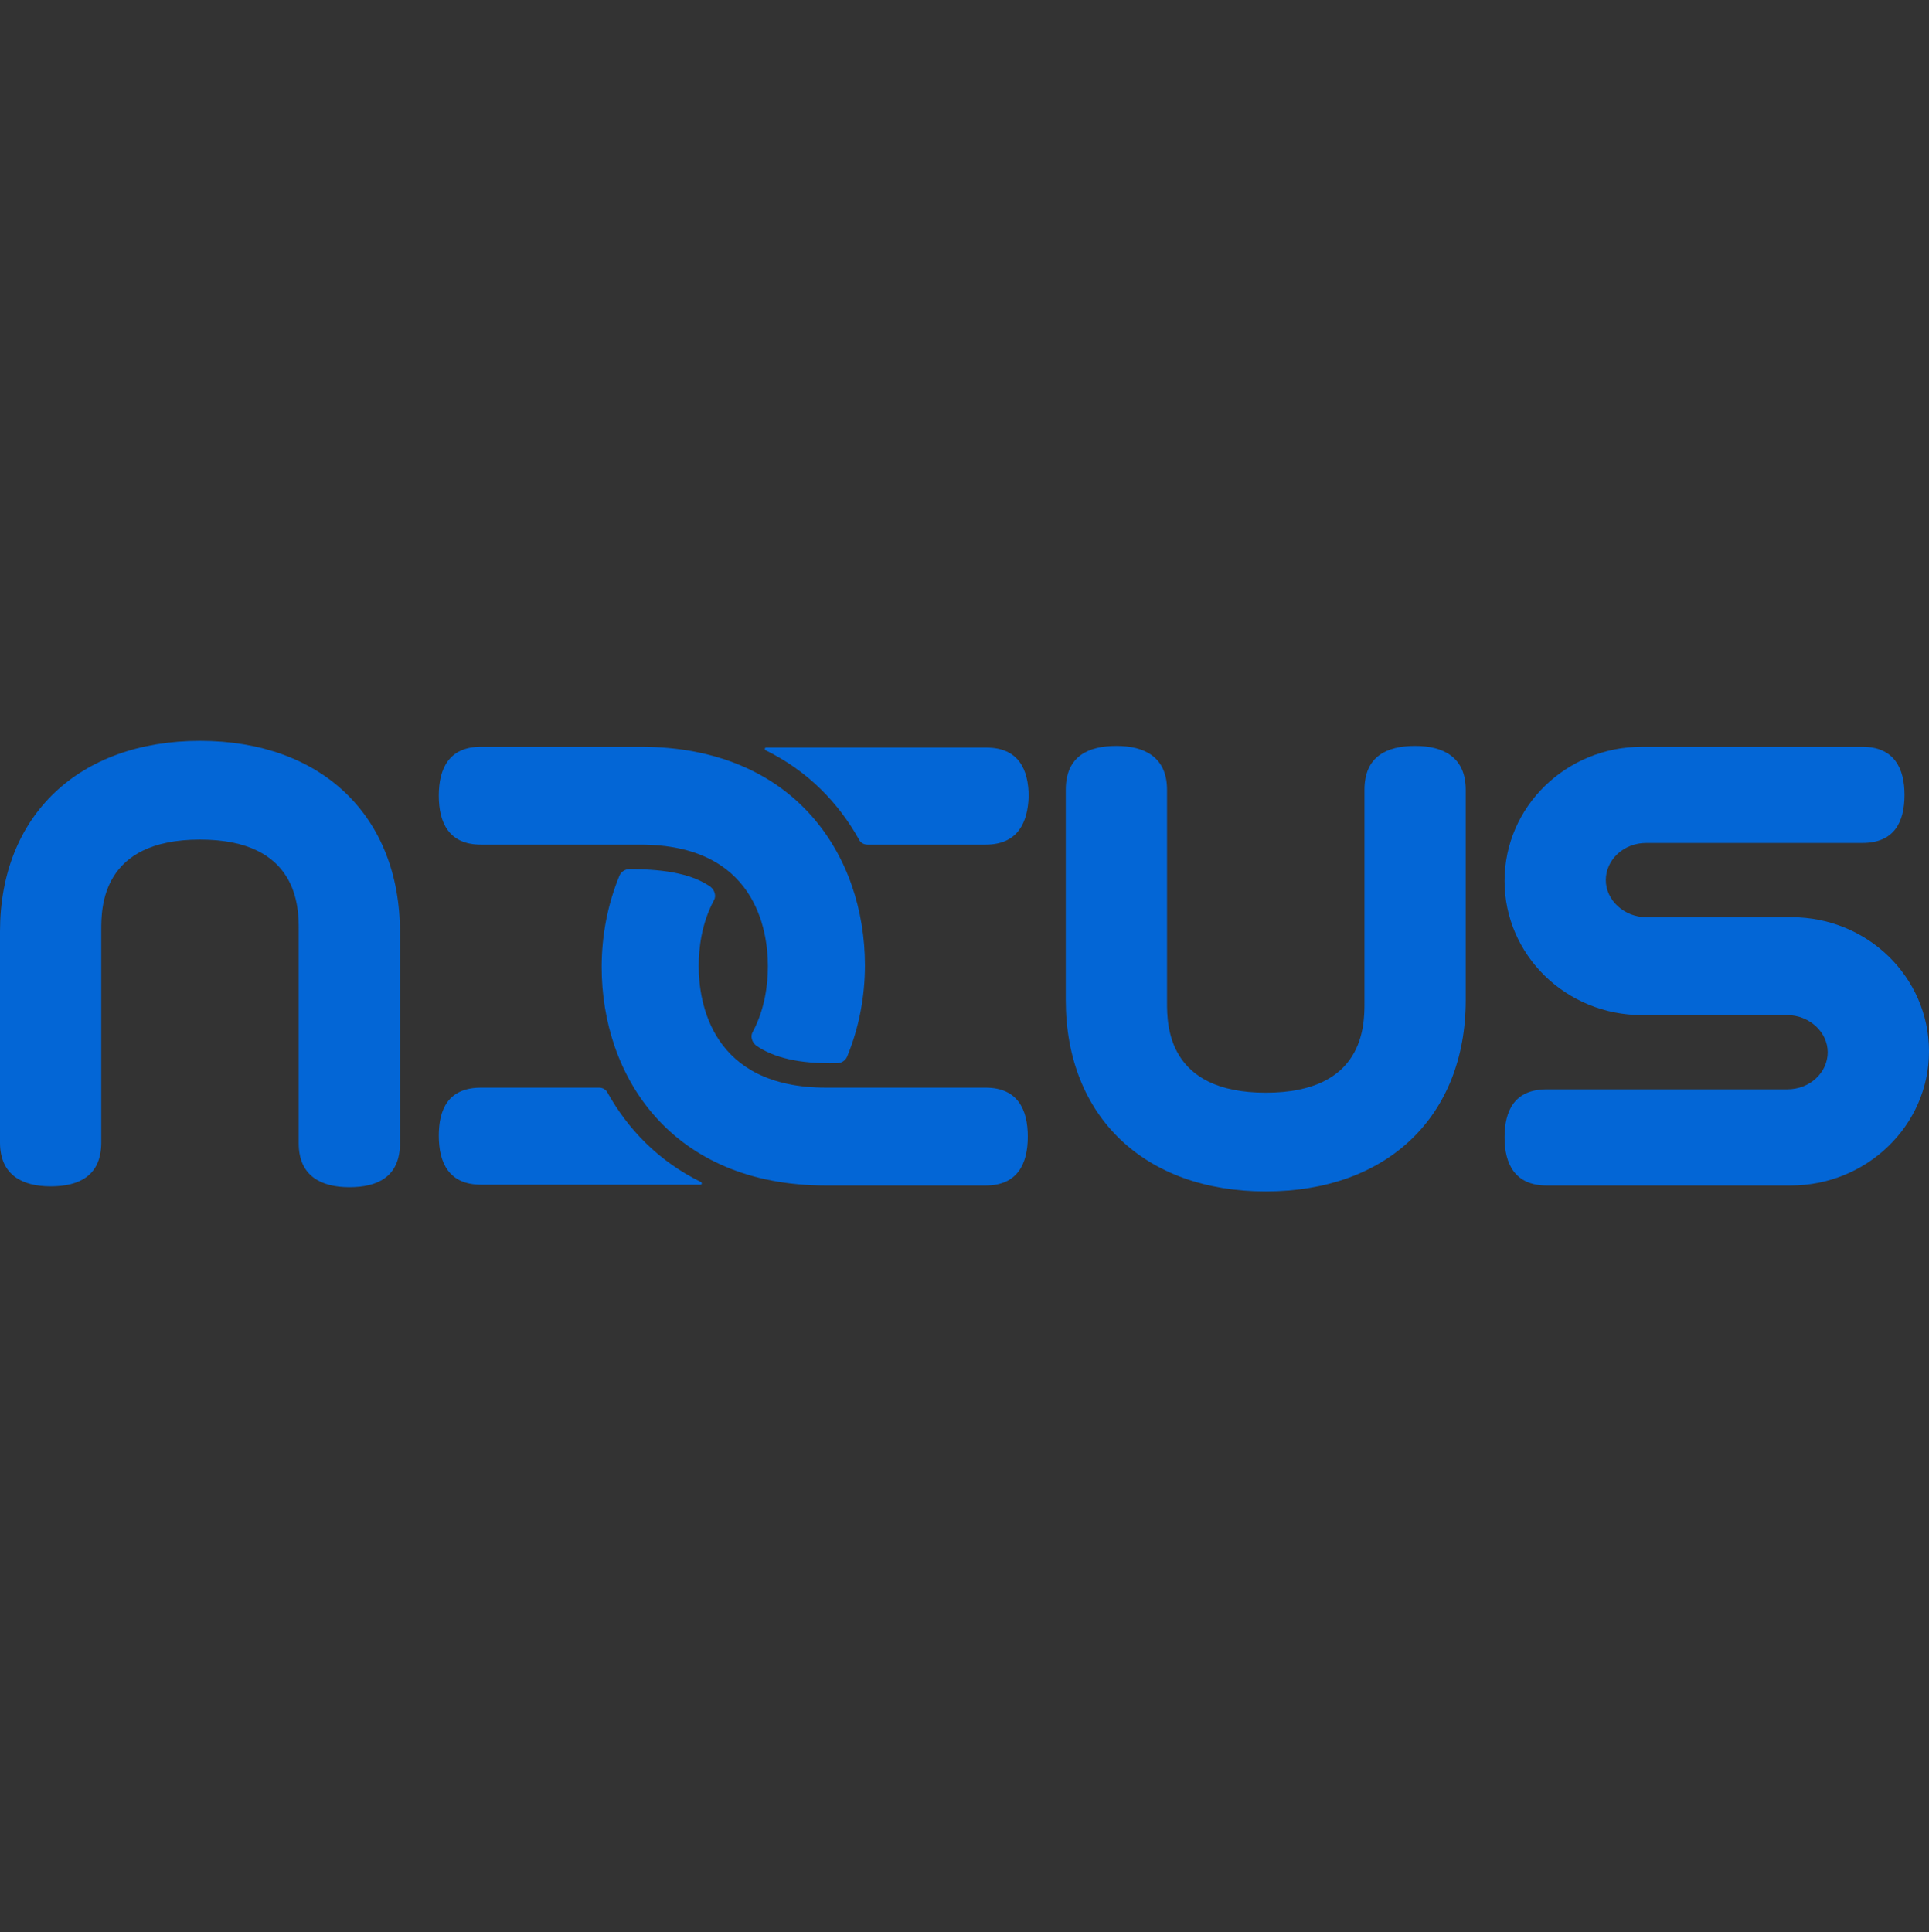
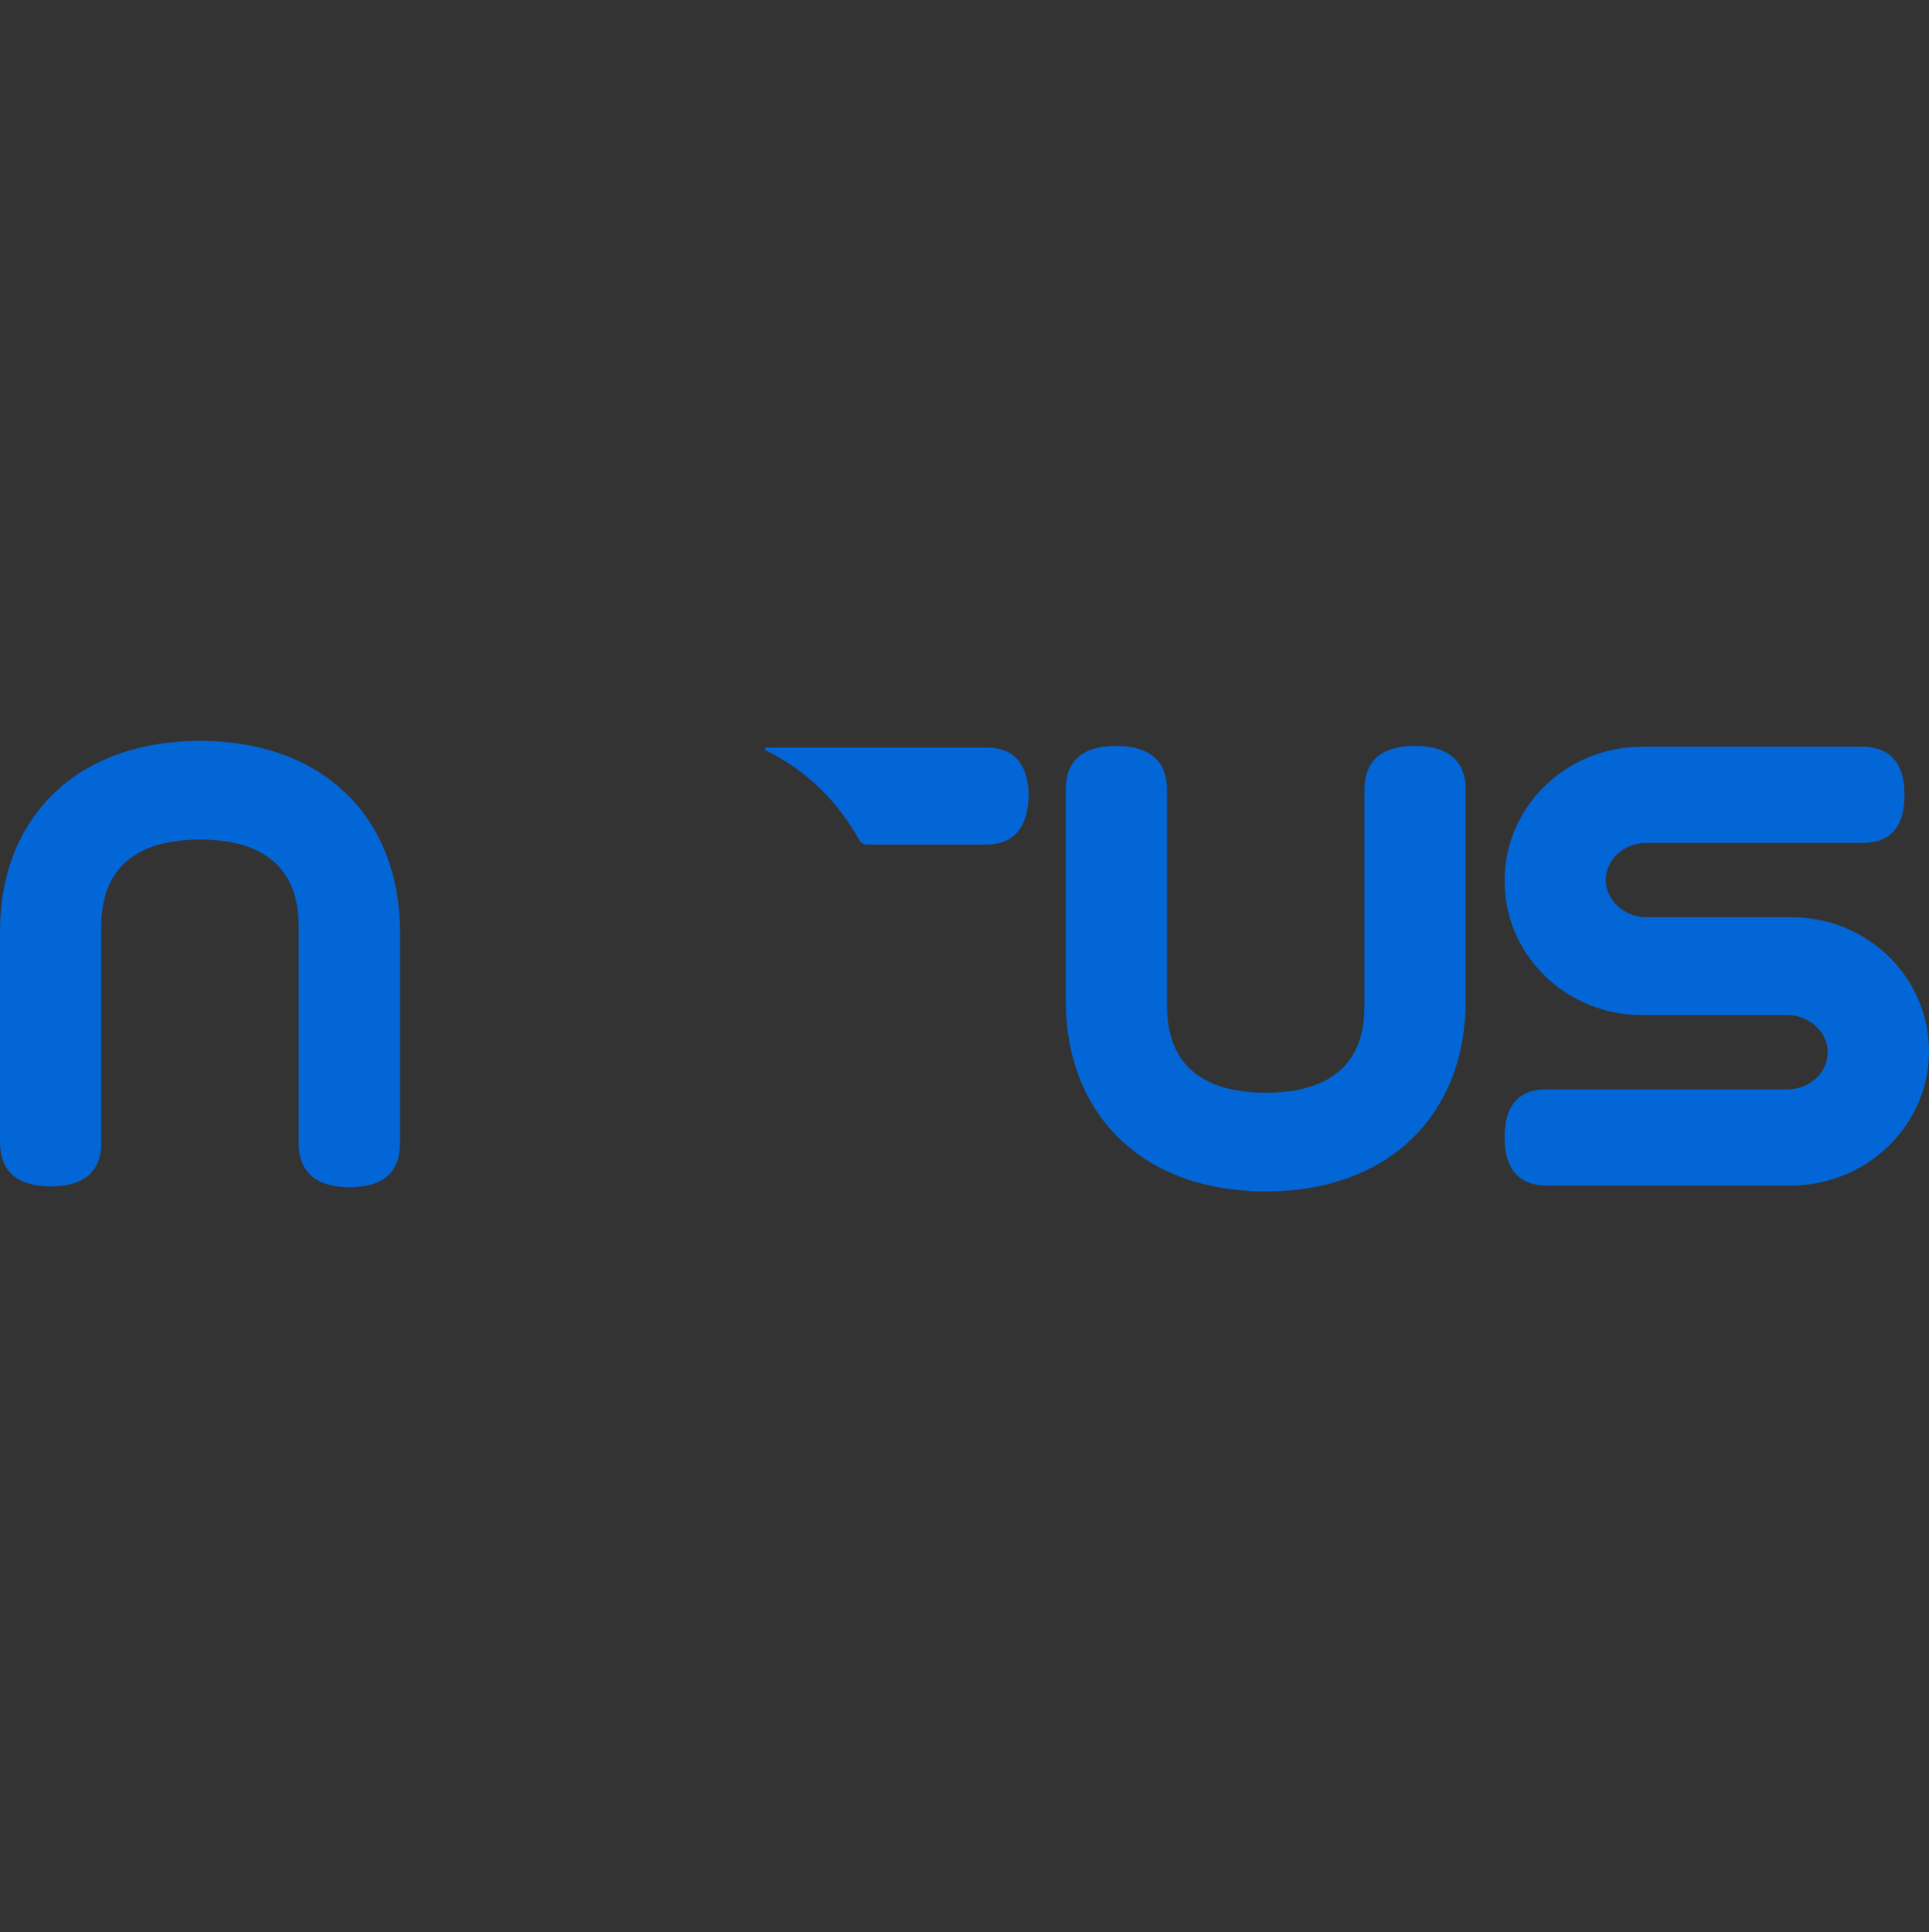
<svg xmlns="http://www.w3.org/2000/svg" version="1.1" id="Layer_1" x="0px" y="0px" viewBox="0 0 228.6 229" style="enable-background:new 0 0 228.6 229;" xml:space="preserve">
  <rect x="0" y="0" width="228.6" height="229" fill="#333333" stroke="none" />
  <style type="text/css">
	.st0{fill:#0366D6;}
	.st1{fill:#0366D6;stroke:#FFFFFF;stroke-width:17;stroke-miterlimit:10;}
</style>
  <path class="st0" d="M23.7,87.8c14.4,0,23.7,8.9,23.7,22.7v25c0,4-2.7,5.2-6,5.2l0,0c-3.3,0-6-1.3-6-5.2v-25.3  c0-2.6,0-10.7-11.7-10.7S12,107.6,12,110.2v25.2c0,4-2.7,5.2-6,5.2l0,0c-3.3,0-6-1.3-6-5.2v-25C0,96.7,9.3,87.8,23.7,87.8z" />
-   <path class="st0" d="M132.3,88.4L132.3,88.4c3.3,0,6,1.3,6,5.2v25.2c0,2.6,0,10.7,11.7,10.7s11.7-8,11.7-10.7V93.6  c0-4,2.7-5.2,6-5.2l0,0c3.3,0,6,1.3,6,5.2v24.9c0,13.8-9.3,22.7-23.7,22.7s-23.7-8.9-23.7-22.7V93.6C126.3,89.6,129,88.4,132.3,88.4  z" />
+   <path class="st0" d="M132.3,88.4c3.3,0,6,1.3,6,5.2v25.2c0,2.6,0,10.7,11.7,10.7s11.7-8,11.7-10.7V93.6  c0-4,2.7-5.2,6-5.2l0,0c3.3,0,6,1.3,6,5.2v24.9c0,13.8-9.3,22.7-23.7,22.7s-23.7-8.9-23.7-22.7V93.6C126.3,89.6,129,88.4,132.3,88.4  z" />
  <path class="st0" d="M212.2,140.5h-28.9c-3.8,0-5-2.6-5-5.7l0,0c0-3.2,1.2-5.7,5-5.7h28.5c2.7,0,4.8-2,4.8-4.4s-2.2-4.4-4.8-4.4  h-17.2c-9,0-16.3-7.1-16.3-15.9s7.3-15.9,16.3-15.9h26.1c3.8,0,5,2.6,5,5.7l0,0c0,3.2-1.2,5.7-5,5.7h-25.6c-2.7,0-4.8,2-4.8,4.4  s2.2,4.4,4.8,4.4h17.2c9,0,16.3,7.1,16.3,15.9S221.2,140.5,212.2,140.5z" />
-   <path class="st1" d="M78.5,114.5" />
-   <path class="st0" d="M89.6,123.9c-0.5-0.4-0.7-1.1-0.4-1.6c1.5-2.8,1.8-5.8,1.8-7.8c0-4.3-1.5-14.4-15.1-14.4H57c-3.8,0-5-2.6-5-5.8  c0-3.2,1.2-5.8,5-5.8h18.9c18.4,0,26.6,13,26.6,25.9c0,3.7-0.7,7.4-2.1,10.8c-0.2,0.5-0.7,0.8-1.2,0.8  C94.6,126.1,91.6,125.3,89.6,123.9z" />
-   <path class="st0" d="M84.2,105.1c0.5,0.4,0.7,1.1,0.4,1.6c-1.5,2.8-1.8,5.8-1.8,7.8c0,4.3,1.5,14.4,15.1,14.4h18.9  c3.8,0,5,2.6,5,5.8s-1.2,5.8-5,5.8H97.9c-18.4,0-26.6-13-26.6-25.9c0-3.7,0.7-7.4,2.1-10.8c0.2-0.5,0.7-0.8,1.2-0.8  C79.2,103,82.2,103.7,84.2,105.1z" />
  <path class="st0" d="M116.8,100.1h-14c-0.4,0-0.8-0.2-1-0.6c-2.4-4.3-6-8.1-11.1-10.6c-0.1-0.1-0.1-0.3,0.1-0.3H98h6.9h12  c3.8,0,5,2.6,5,5.8C121.8,97.5,120.6,100.1,116.8,100.1z" />
-   <path class="st0" d="M57,128.9h14c0.4,0,0.8,0.2,1,0.6c2.4,4.3,6,8.1,11.1,10.6c0.1,0.1,0.1,0.3-0.1,0.3h-7.2H69H57  c-3.8,0-5-2.6-5-5.8C52,131.5,53.1,128.9,57,128.9z" />
</svg>